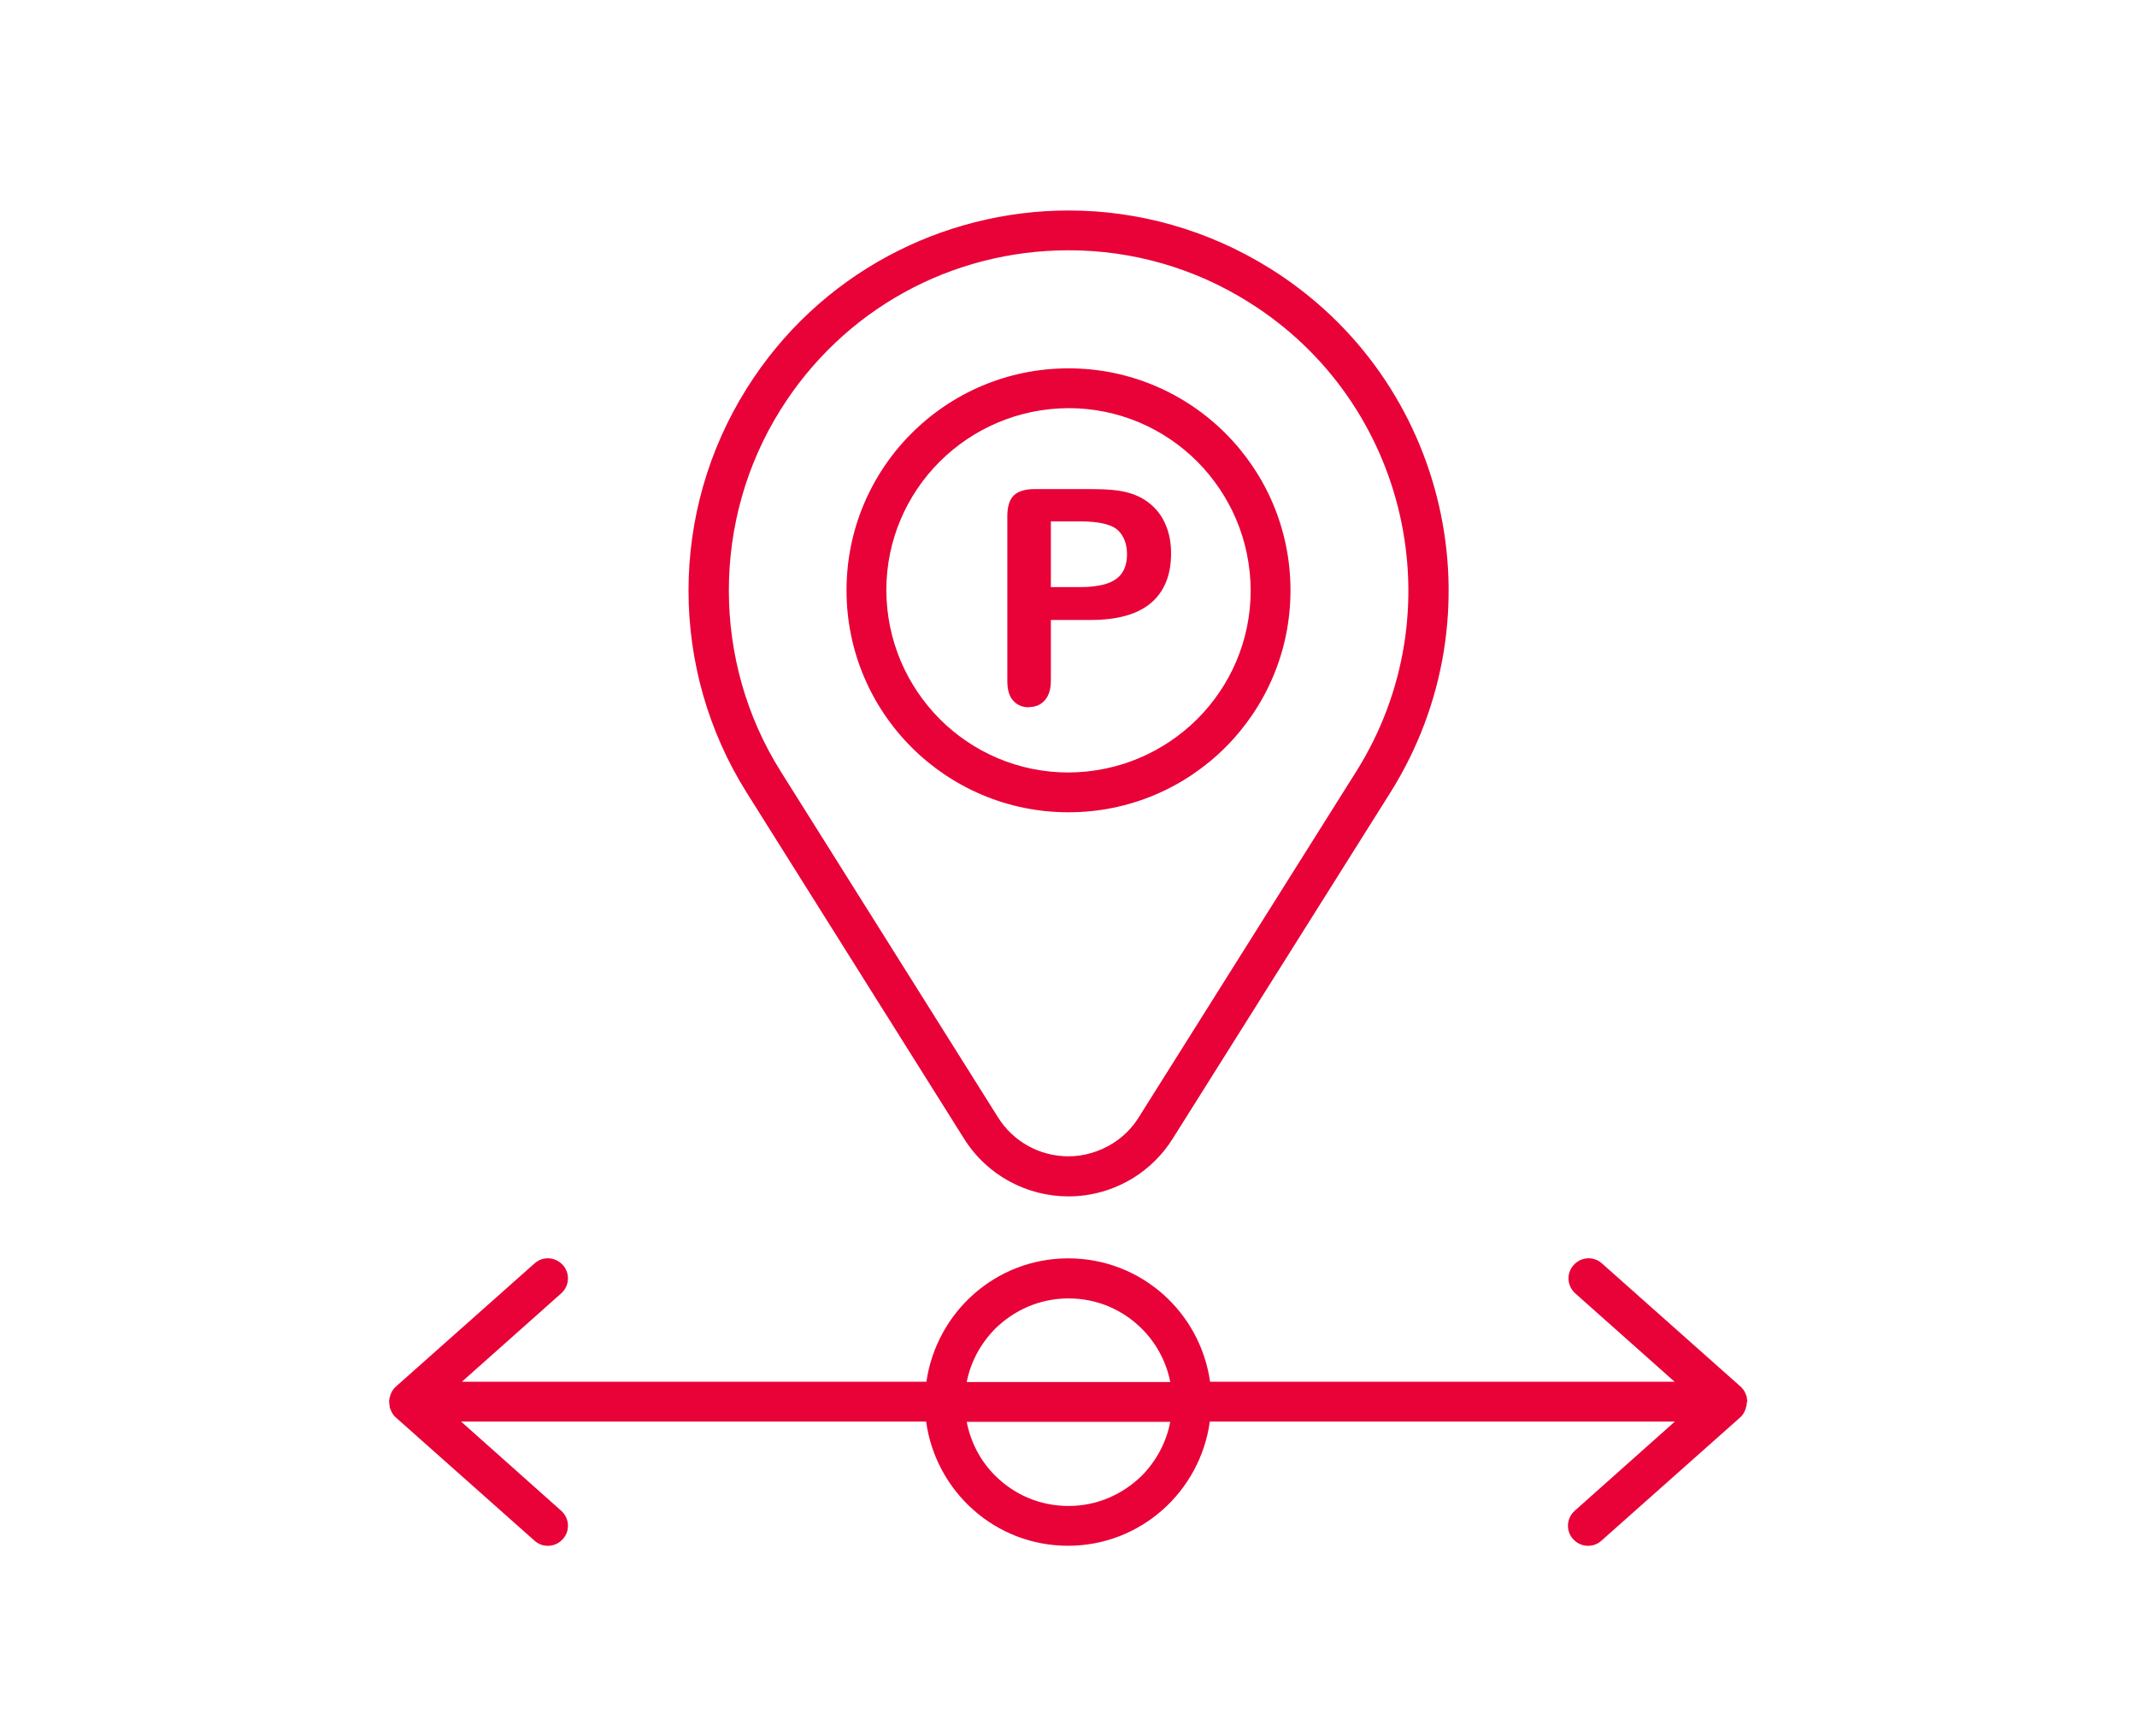
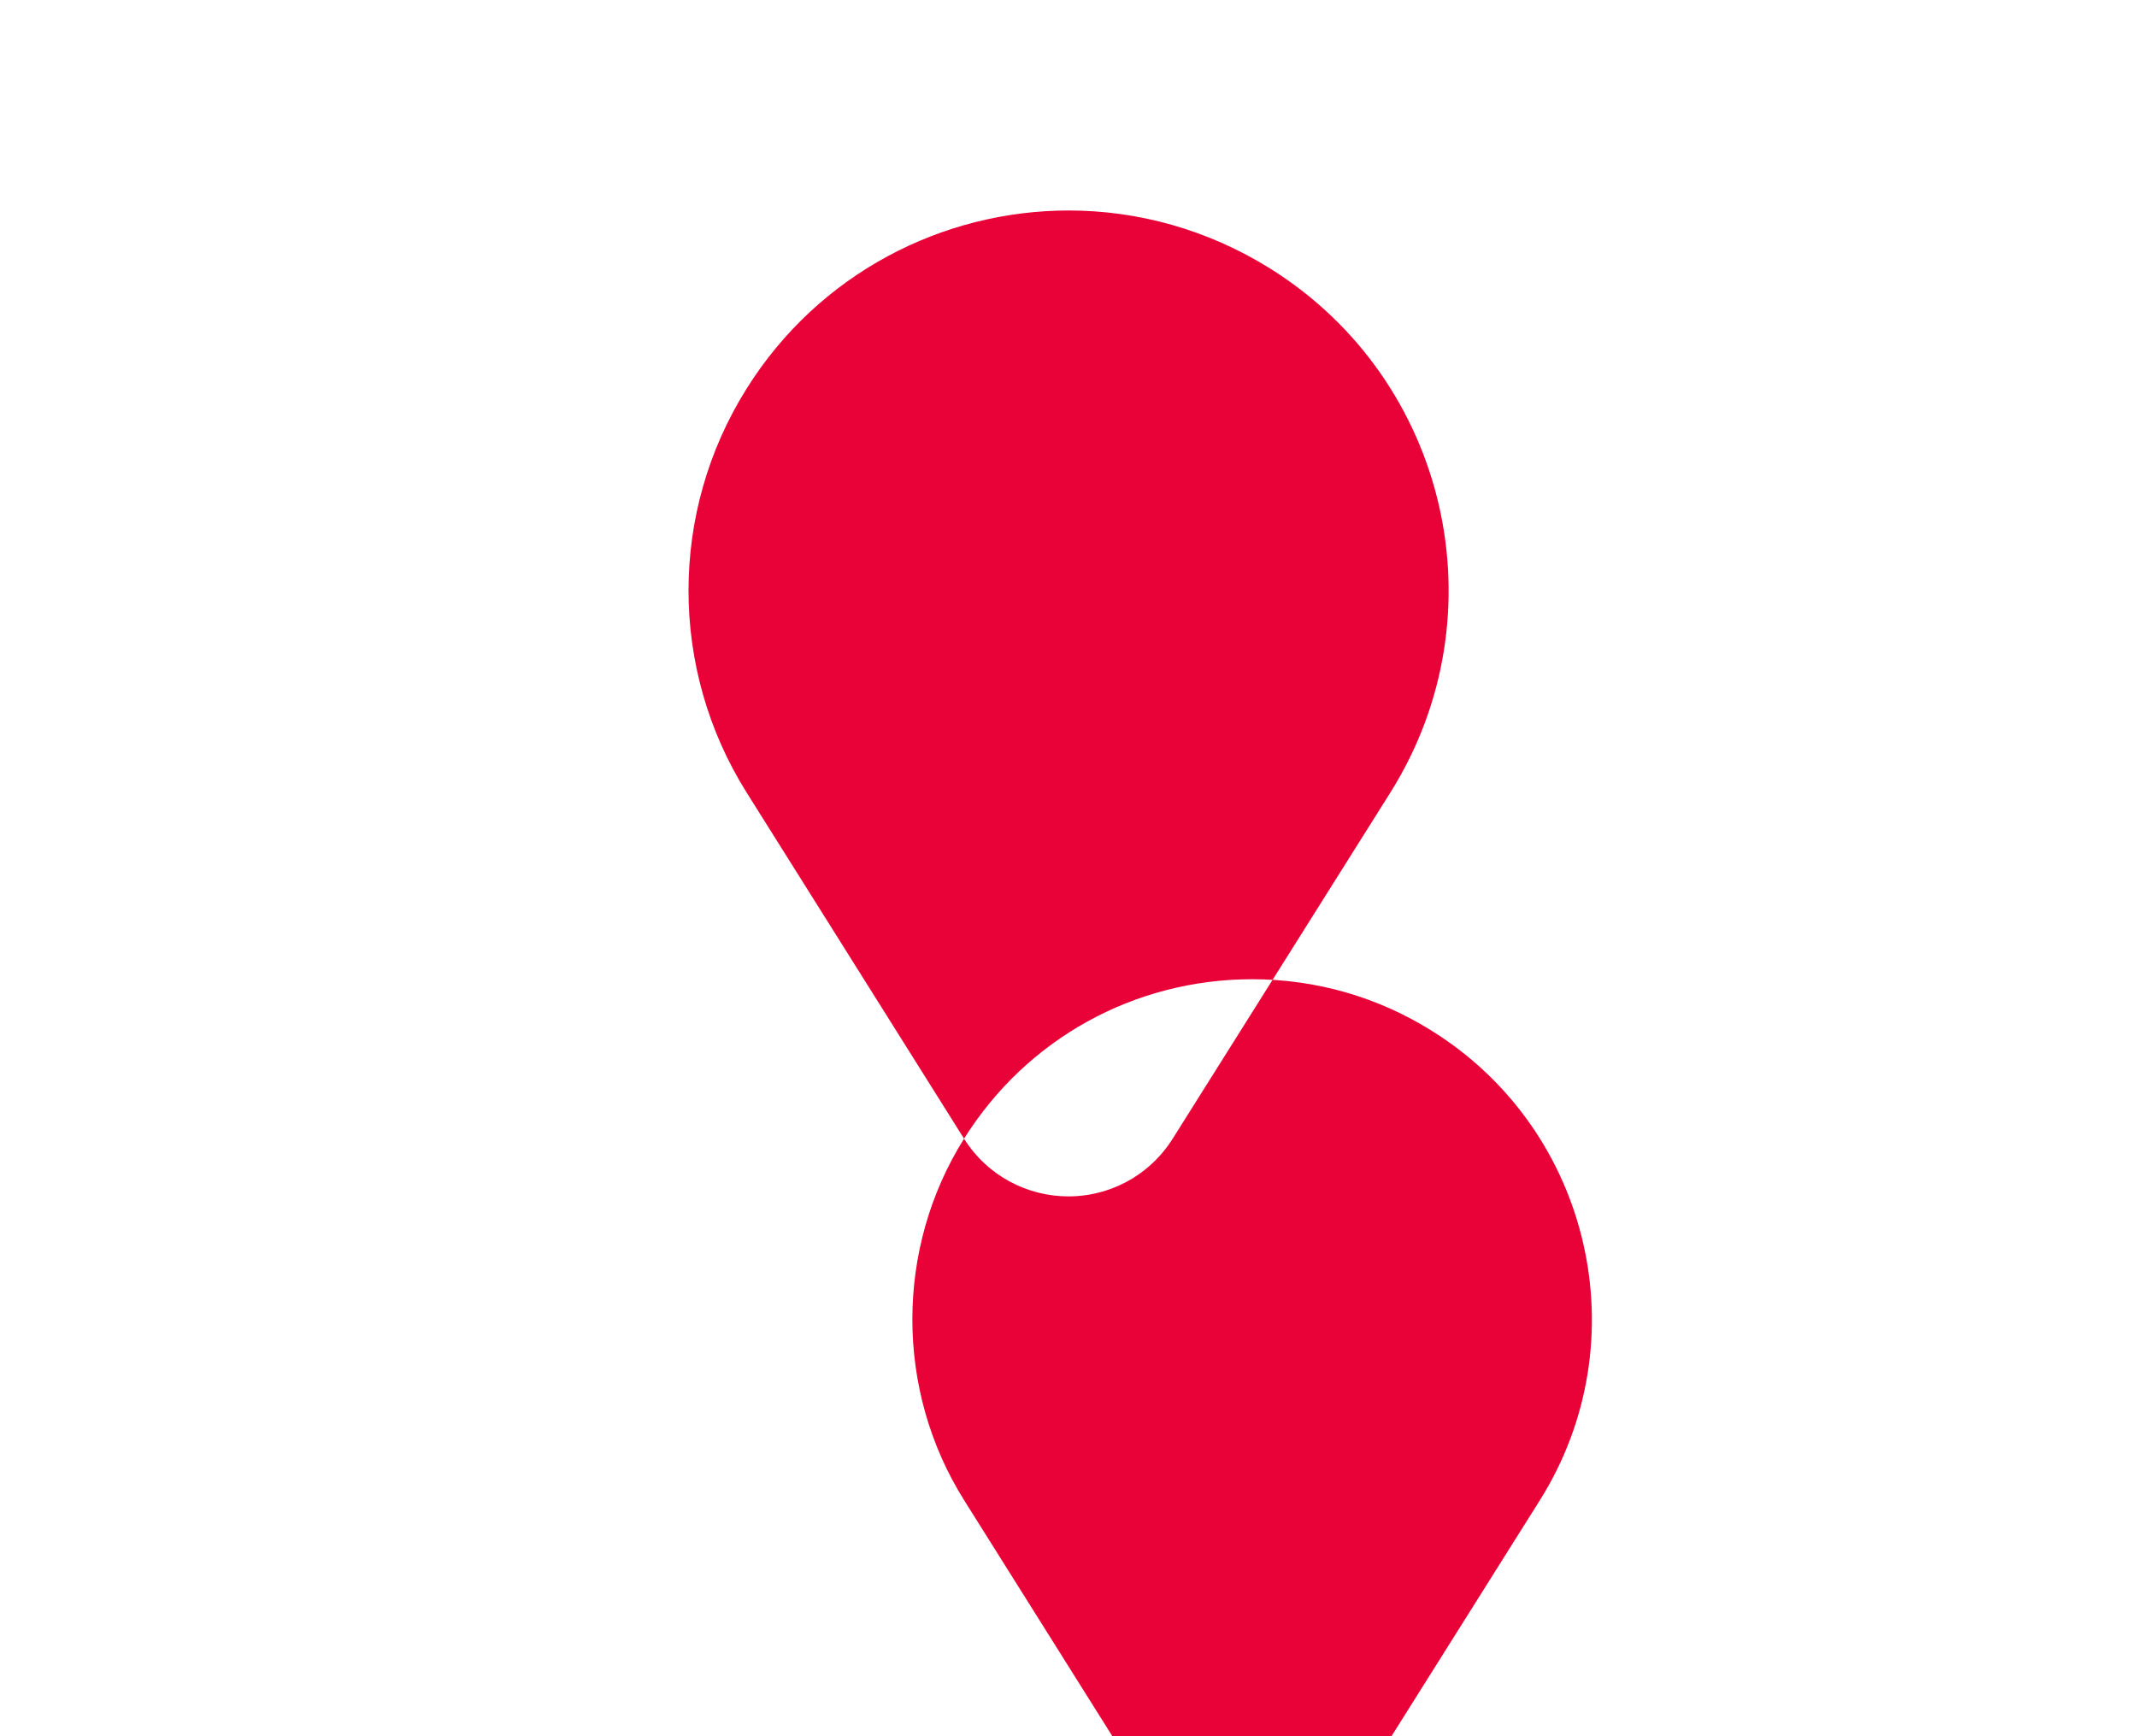
<svg xmlns="http://www.w3.org/2000/svg" id="Layer_1" viewBox="0 0 80 65">
  <defs>
    <style>.cls-1{fill:#e80238;}</style>
  </defs>
-   <path class="cls-1" d="M36.09,42.63c.88,1.4,2.38,2.16,3.91,2.16.84,0,1.68-.23,2.44-.7.59-.37,1.09-.87,1.46-1.46l8.15-12.96c4.18-6.66,2.17-15.44-4.49-19.61-2.35-1.47-4.97-2.18-7.55-2.18-4.73,0-9.36,2.36-12.06,6.67-2.9,4.62-2.9,10.5,0,15.12l8.14,12.96ZM29.22,15.34c2.34-3.74,6.38-5.97,10.79-5.97,2.39,0,4.72.67,6.75,1.95,5.95,3.73,7.75,11.6,4.02,17.55l-8.15,12.96c-.25.4-.58.73-.98.98-.5.31-1.07.48-1.65.48-1.08,0-2.07-.55-2.64-1.46l-8.14-12.96c-2.58-4.11-2.58-9.42,0-13.53Z" />
-   <path class="cls-1" d="M65.41,52.49c0-.06-.01-.12-.02-.18,0-.02,0-.05-.02-.07-.04-.12-.1-.23-.2-.32l-5.2-4.62c-.31-.28-.78-.25-1.06.06-.28.31-.25.78.06,1.06l3.72,3.31h-17.39c-.37-2.61-2.59-4.62-5.31-4.62-2.71,0-4.93,2.01-5.31,4.62h-17.39l3.72-3.31c.31-.28.34-.75.06-1.06-.28-.31-.75-.34-1.06-.06l-5.2,4.62c-.1.09-.16.2-.2.32,0,.02-.01.05-.02.07-.01.06-.03.12-.02.18,0,.06.01.12.02.18,0,.02,0,.05.02.07.04.12.1.23.2.32l5.2,4.62c.31.28.78.25,1.06-.06s.25-.78-.06-1.06l-3.75-3.34h17.41c.36,2.62,2.59,4.65,5.31,4.65,2.72,0,4.95-2.03,5.31-4.65h17.41l-3.75,3.34c-.31.28-.34.75-.06,1.06s.75.34,1.06.06l5.2-4.62c.1-.09.16-.2.2-.32,0-.02.01-.05.02-.07.01-.06.03-.12.02-.18ZM37.25,49.75c.71-.7,1.67-1.14,2.75-1.14,1.08,0,2.04.43,2.75,1.14.53.53.91,1.22,1.06,1.99h-7.62c.15-.77.53-1.45,1.06-1.99ZM42.75,55.24c-.71.7-1.67,1.14-2.75,1.14-1.08,0-2.04-.43-2.75-1.14-.54-.54-.91-1.23-1.06-2.01h7.62c-.15.78-.53,1.47-1.06,2.01Z" />
-   <path class="cls-1" d="M40,30.41c4.59,0,8.31-3.72,8.31-8.31,0-4.59-3.72-8.31-8.31-8.31-4.59,0-8.31,3.72-8.31,8.31,0,4.59,3.72,8.31,8.31,8.31ZM35.18,17.28c1.24-1.23,2.93-1.99,4.82-2,1.88,0,3.58.76,4.82,2,1.23,1.24,1.99,2.93,2,4.82,0,1.88-.76,3.58-2,4.82-1.24,1.23-2.93,1.99-4.82,2-1.88,0-3.58-.76-4.82-2-1.23-1.24-1.99-2.93-2-4.82,0-1.88.76-3.58,2-4.82Z" />
+   <path class="cls-1" d="M36.09,42.63c.88,1.4,2.38,2.16,3.91,2.16.84,0,1.68-.23,2.44-.7.59-.37,1.09-.87,1.46-1.46l8.15-12.96c4.18-6.66,2.17-15.44-4.49-19.61-2.35-1.47-4.97-2.18-7.55-2.18-4.73,0-9.36,2.36-12.06,6.67-2.9,4.62-2.9,10.5,0,15.12l8.14,12.96Zc2.34-3.74,6.38-5.97,10.79-5.97,2.39,0,4.72.67,6.75,1.95,5.95,3.73,7.75,11.6,4.02,17.55l-8.15,12.96c-.25.4-.58.73-.98.98-.5.31-1.07.48-1.65.48-1.08,0-2.07-.55-2.64-1.46l-8.14-12.96c-2.58-4.11-2.58-9.42,0-13.53Z" />
  <path class="cls-1" d="M38.53,26.47c.23,0,.43-.08.58-.25.15-.17.23-.41.23-.74v-2.27h1.49c1,0,1.75-.21,2.25-.63.5-.42.76-1.04.76-1.86,0-.38-.06-.73-.19-1.04-.12-.31-.31-.57-.55-.78-.24-.21-.52-.36-.85-.45-.33-.1-.81-.14-1.42-.14h-2.09c-.36,0-.62.08-.78.23-.16.15-.25.41-.25.77v6.19c0,.32.07.57.22.73.15.17.35.25.59.25ZM39.34,19.52h1.1c.73,0,1.21.12,1.44.36.21.22.31.51.31.87,0,.3-.07.54-.2.72s-.33.31-.59.39-.58.12-.96.12h-1.1v-2.46Z" />
</svg>